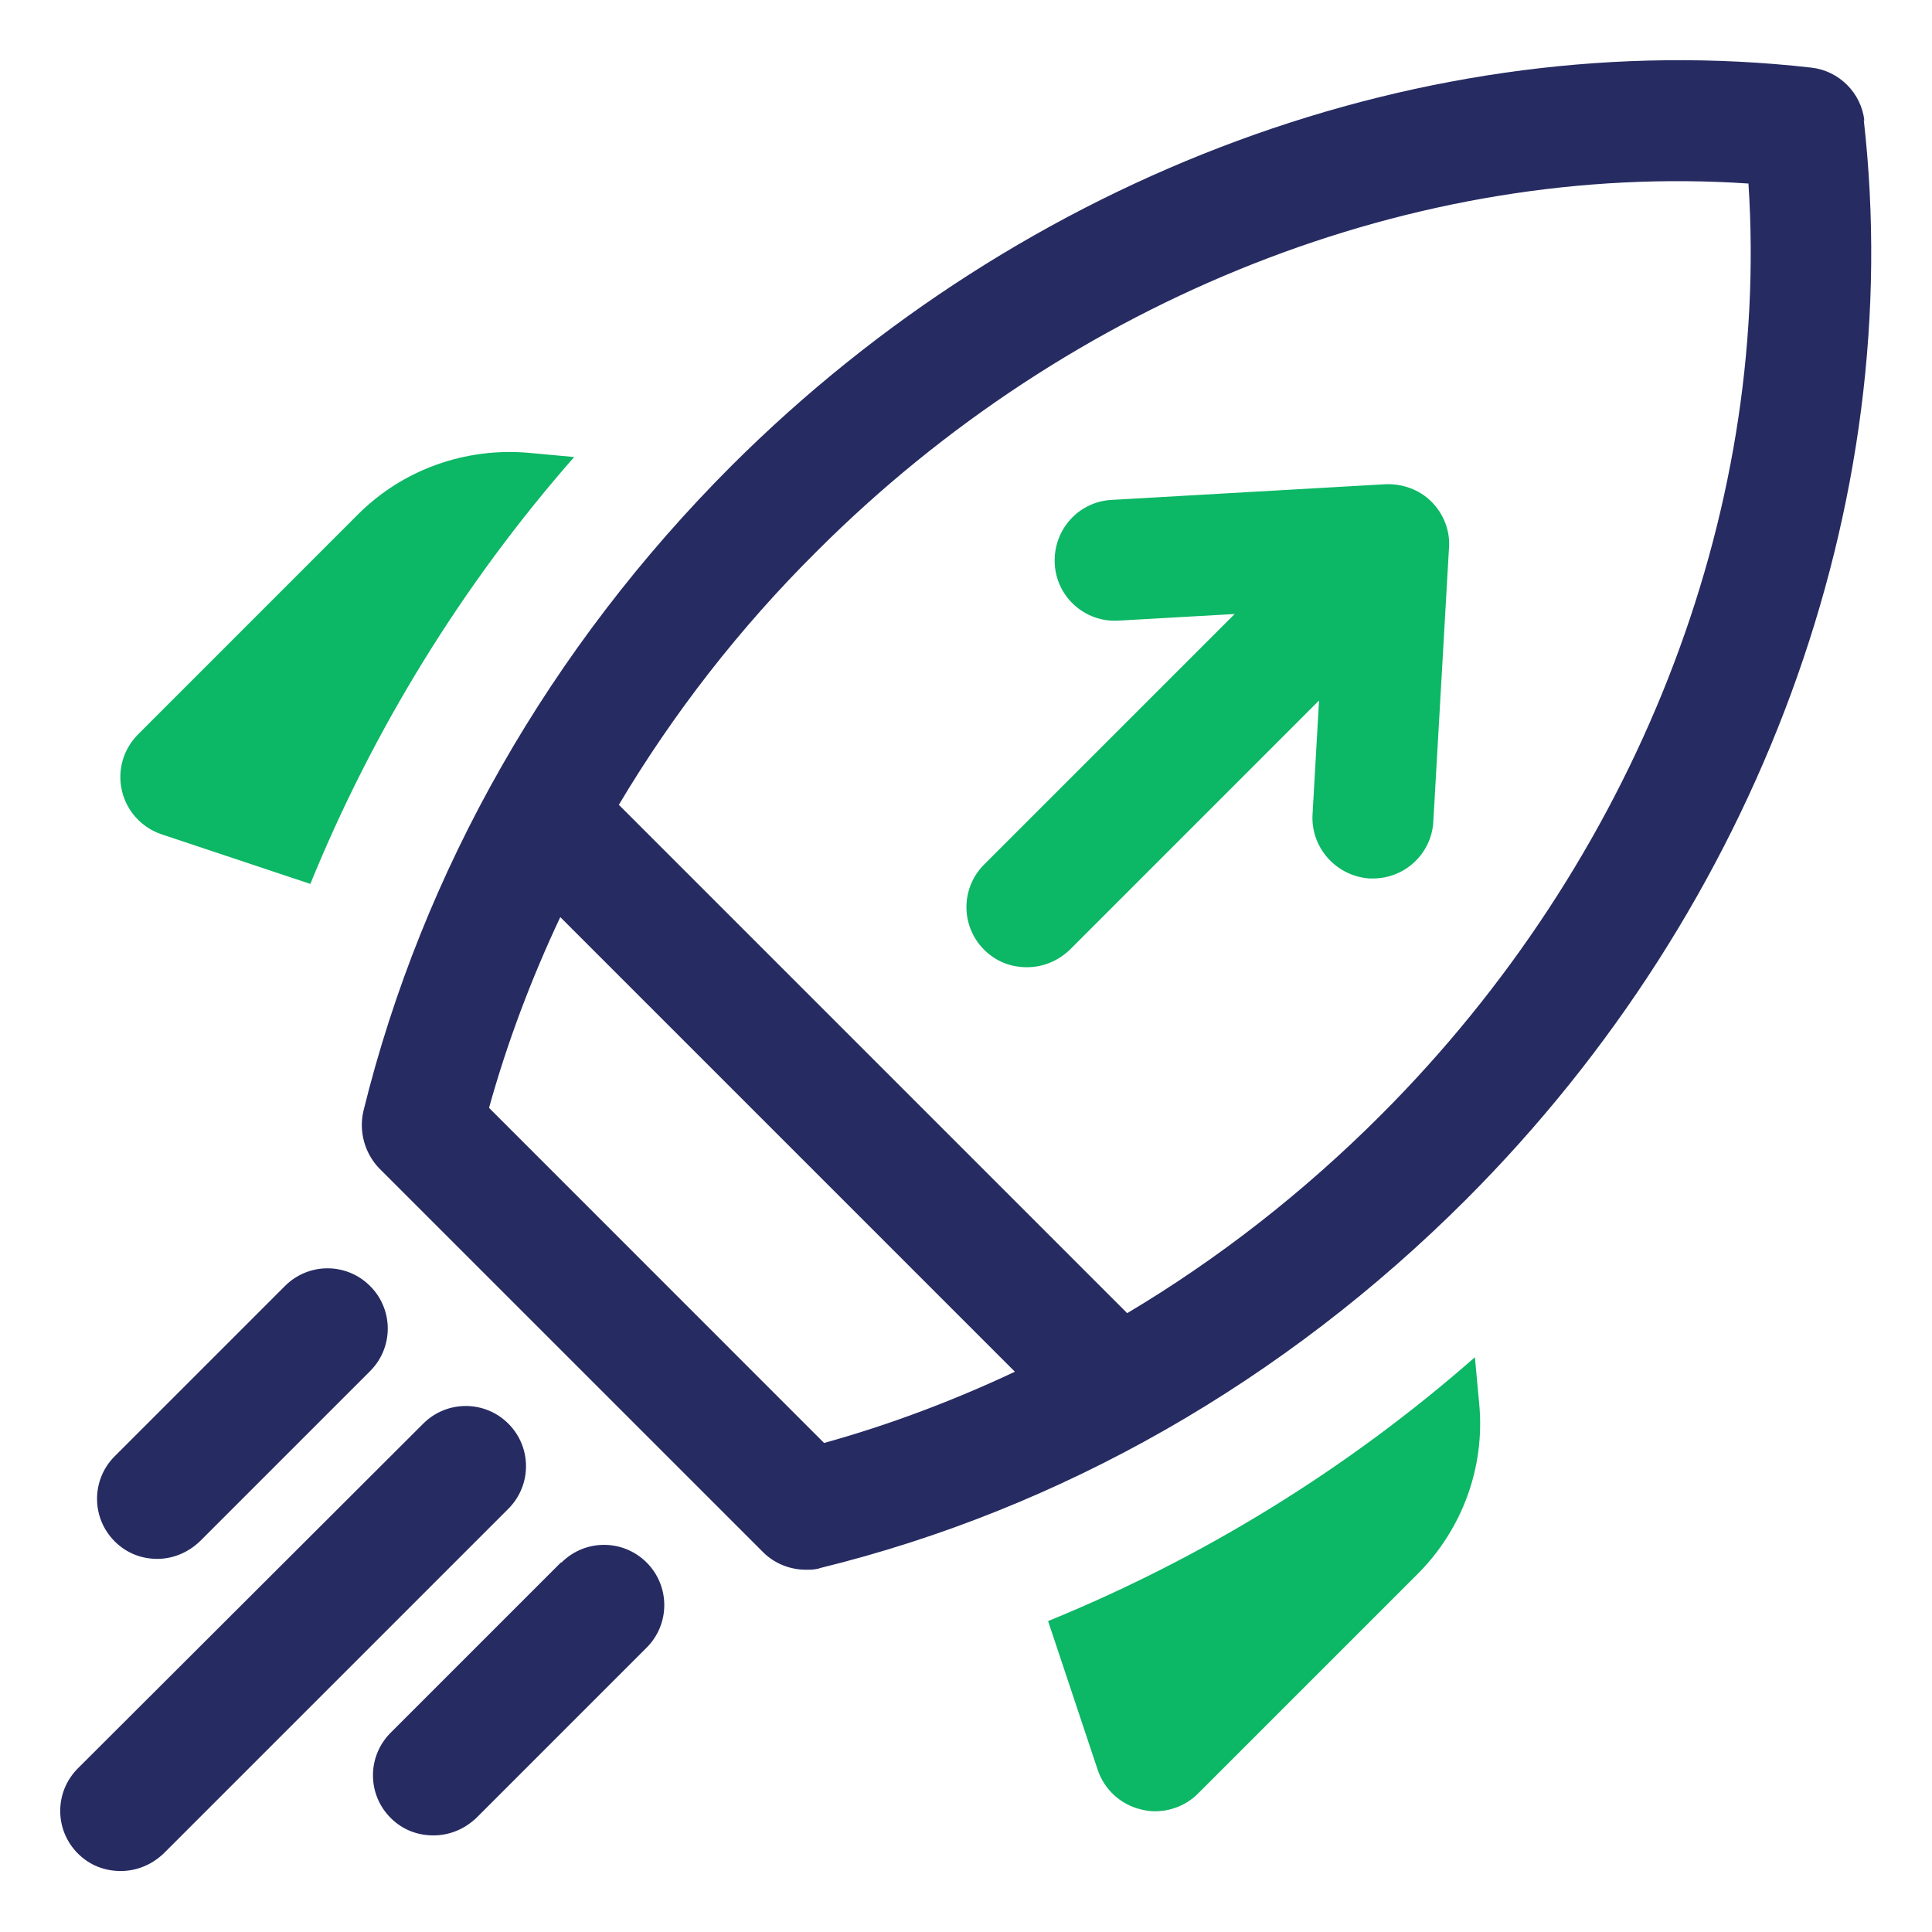
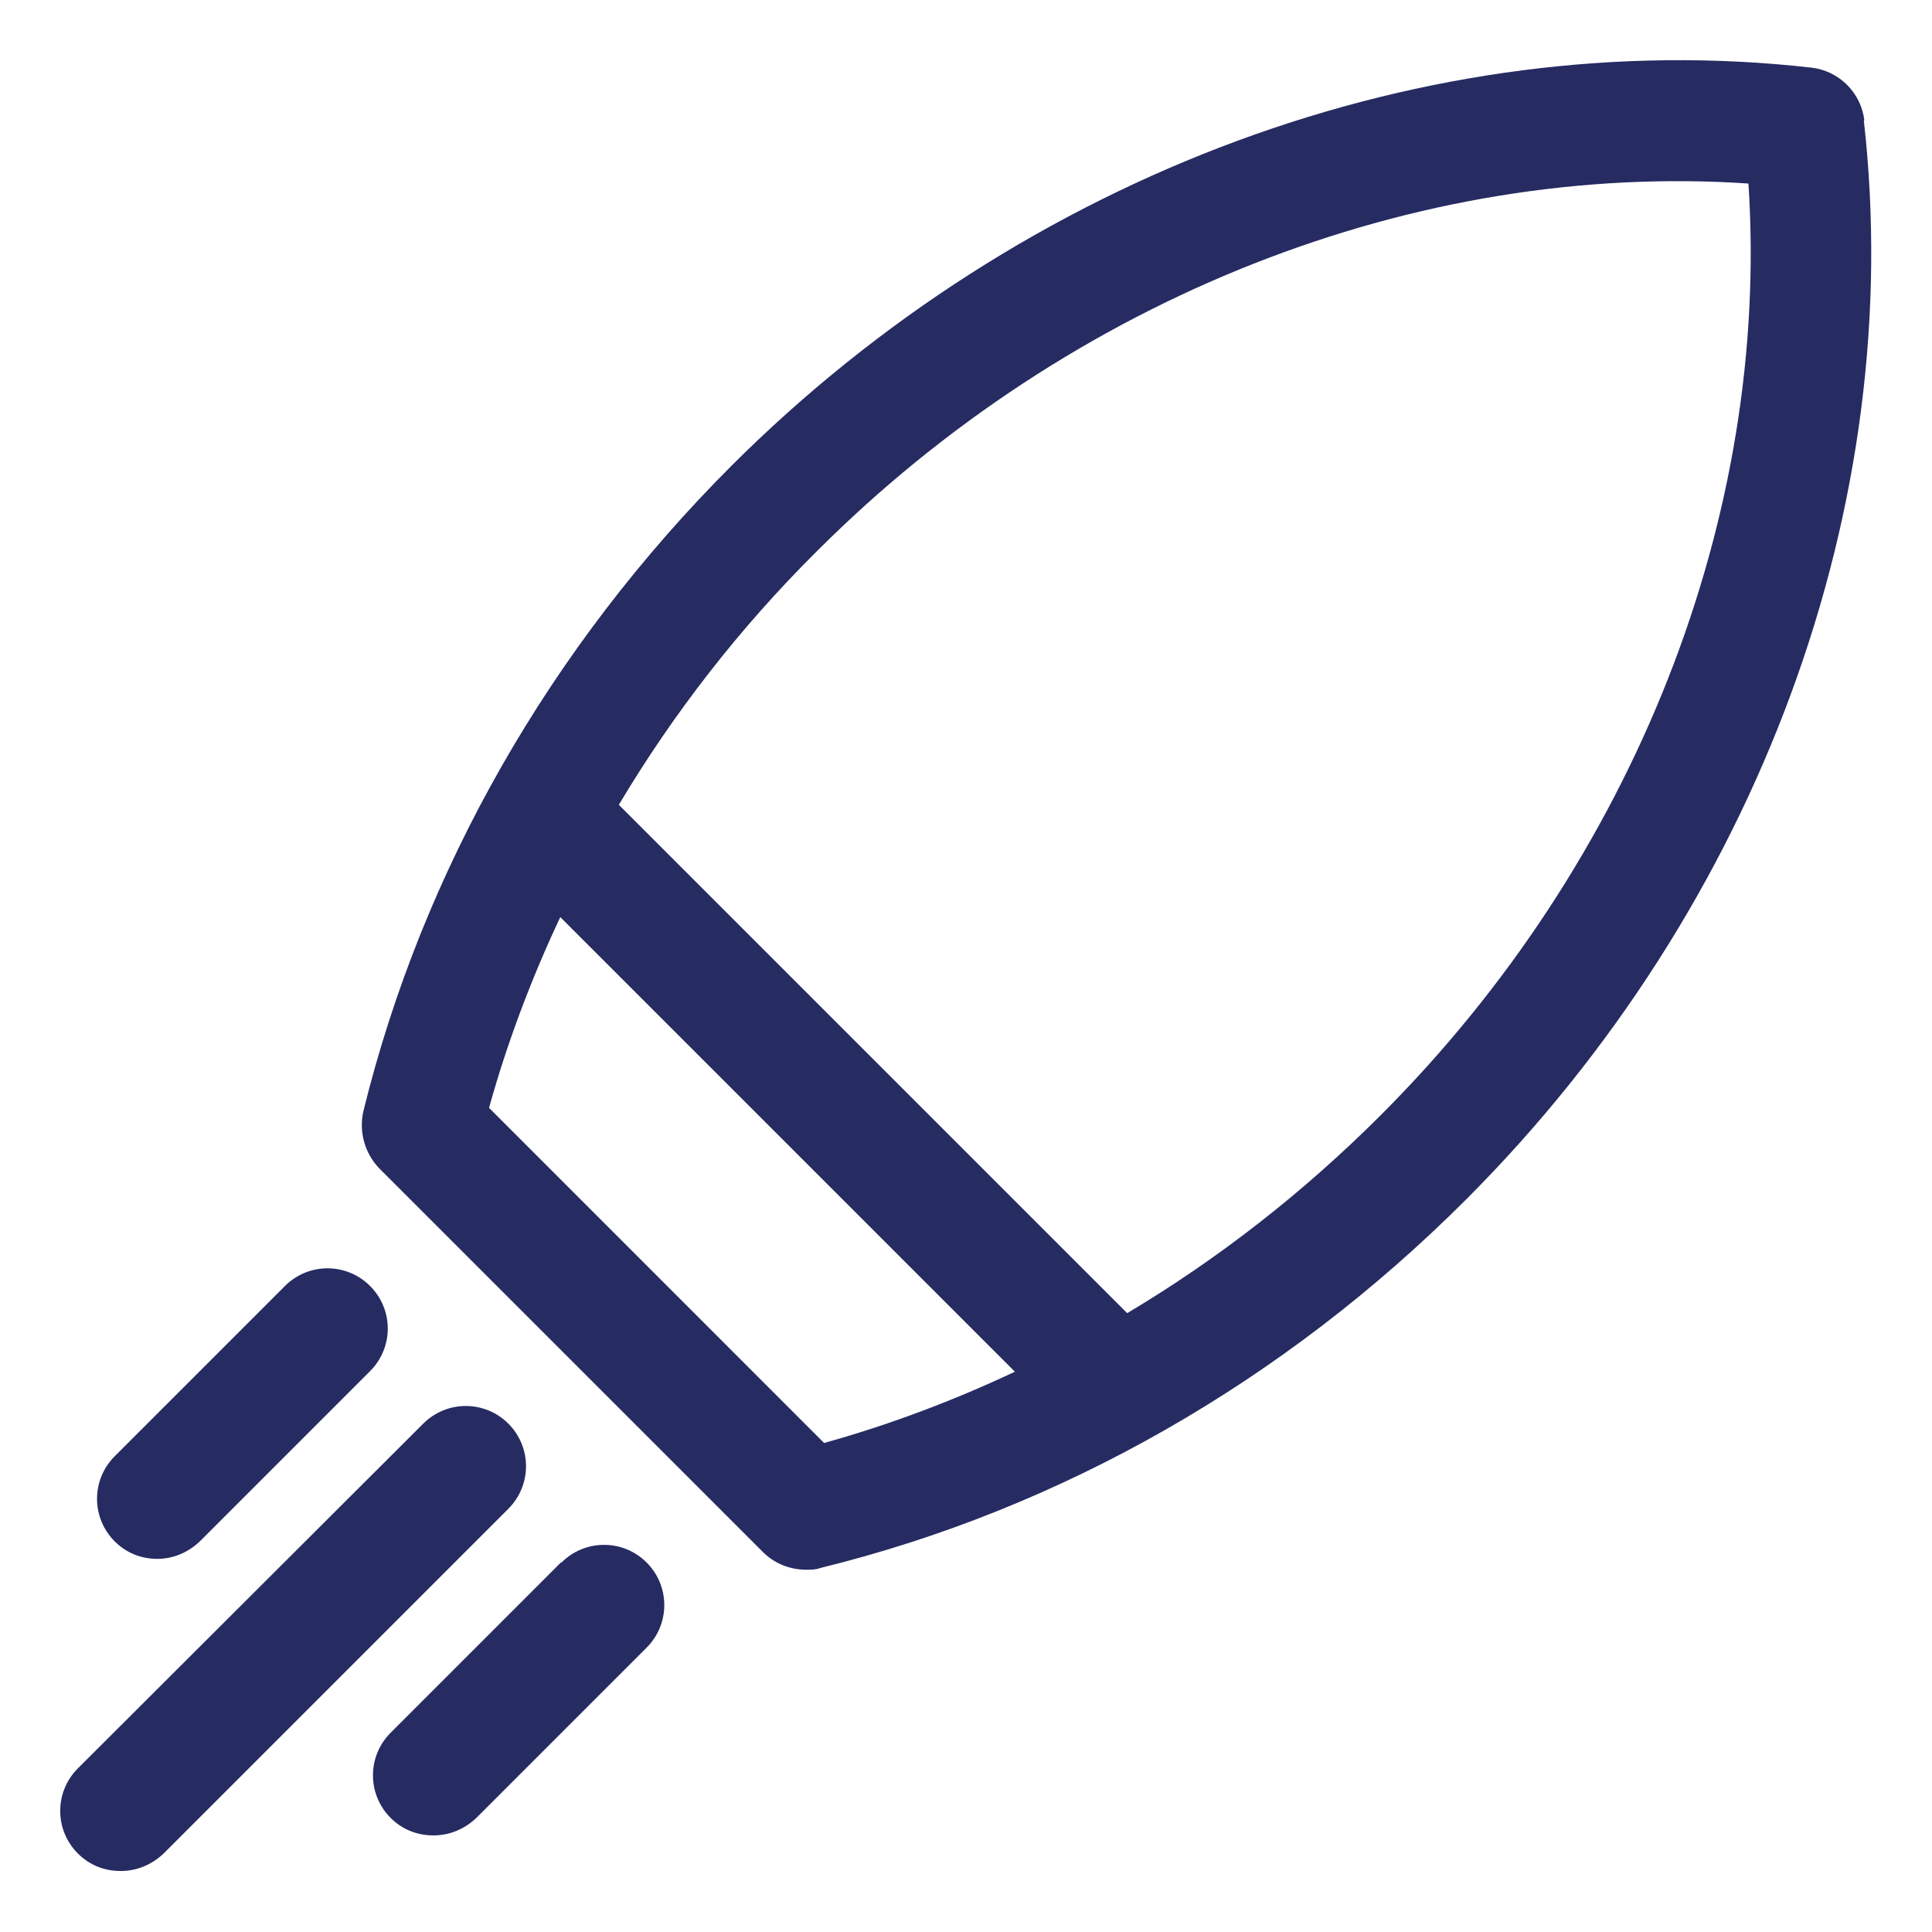
<svg xmlns="http://www.w3.org/2000/svg" width="49" height="49" viewBox="0 0 49 49" fill="none">
-   <path d="M12.893 36.107C12.296 35.51 11.331 35.51 10.734 36.107L1.975 44.85C1.378 45.447 1.378 46.412 1.975 47.009C2.281 47.316 2.664 47.453 3.062 47.453C3.461 47.453 3.843 47.3 4.15 47.009L12.893 38.266C13.49 37.669 13.49 36.704 12.893 36.107ZM14.225 39.629L9.907 43.947C9.31 44.544 9.31 45.509 9.907 46.106C10.213 46.412 10.596 46.55 10.994 46.55C11.392 46.55 11.775 46.397 12.082 46.106L16.4 41.788C16.997 41.191 16.997 40.226 16.4 39.629C15.802 39.032 14.838 39.032 14.241 39.629H14.225ZM3.981 39.537C4.379 39.537 4.762 39.384 5.068 39.093L9.386 34.775C9.984 34.178 9.984 33.213 9.386 32.616C8.789 32.018 7.825 32.018 7.227 32.616L2.909 36.934C2.312 37.531 2.312 38.496 2.909 39.093C3.216 39.399 3.598 39.537 3.996 39.537H3.981ZM47.285 3.062C47.208 2.358 46.642 1.792 45.937 1.715C36.229 0.612 25.985 4.395 18.559 11.806C13.95 16.415 10.719 22.081 9.218 28.175C9.096 28.696 9.249 29.247 9.616 29.63L19.355 39.368C19.646 39.659 20.044 39.812 20.442 39.812C20.565 39.812 20.687 39.812 20.81 39.767C26.919 38.266 32.57 35.035 37.179 30.426C44.605 22.999 48.372 12.771 47.27 3.047L47.285 3.062ZM20.901 36.597L12.403 28.098C12.862 26.445 13.475 24.822 14.21 23.26L25.74 34.79C24.178 35.525 22.555 36.138 20.901 36.597ZM35.02 28.282C33.06 30.242 30.901 31.927 28.588 33.305L15.695 20.412C17.073 18.099 18.758 15.925 20.718 13.98C27.164 7.534 35.938 4.088 44.345 4.655C44.896 13.077 41.466 21.836 35.02 28.282Z" fill="#262B62" />
-   <path d="M37.408 34.422C34.162 37.271 30.487 39.522 26.582 41.114L27.838 44.881C28.006 45.386 28.42 45.769 28.941 45.892C29.063 45.922 29.17 45.938 29.293 45.938C29.691 45.938 30.089 45.784 30.38 45.493L35.954 39.92C37.087 38.786 37.669 37.209 37.516 35.602L37.408 34.438V34.422ZM9.08 13.046L3.507 18.62C3.124 19.003 2.971 19.539 3.093 20.059C3.216 20.58 3.598 20.993 4.104 21.162L7.871 22.418C9.463 18.513 11.714 14.838 14.562 11.591L13.398 11.484C11.791 11.347 10.213 11.913 9.08 13.046ZM33.458 17.701L33.289 20.657C33.243 21.499 33.886 22.218 34.729 22.28C34.759 22.28 34.79 22.28 34.821 22.28C35.632 22.28 36.306 21.652 36.352 20.84L36.75 13.888C36.781 13.46 36.612 13.031 36.306 12.725C36 12.418 35.571 12.265 35.142 12.281L28.19 12.679C27.348 12.725 26.705 13.444 26.751 14.302C26.797 15.144 27.517 15.787 28.359 15.741L31.314 15.573L24.959 21.927C24.362 22.525 24.362 23.489 24.959 24.087C25.266 24.393 25.648 24.531 26.047 24.531C26.445 24.531 26.828 24.378 27.134 24.087L33.488 17.732L33.458 17.701Z" fill="#0CB765" />
+   <path d="M12.893 36.107C12.296 35.51 11.331 35.51 10.734 36.107L1.975 44.85C1.378 45.447 1.378 46.412 1.975 47.009C2.281 47.316 2.664 47.453 3.062 47.453C3.461 47.453 3.843 47.3 4.15 47.009L12.893 38.266C13.49 37.669 13.49 36.704 12.893 36.107ZM14.225 39.629L9.907 43.947C9.31 44.544 9.31 45.509 9.907 46.106C10.213 46.412 10.596 46.55 10.994 46.55C11.392 46.55 11.775 46.397 12.082 46.106L16.4 41.788C16.997 41.191 16.997 40.226 16.4 39.629C15.802 39.032 14.838 39.032 14.241 39.629H14.225ZM3.981 39.537C4.379 39.537 4.762 39.384 5.068 39.093L9.386 34.775C9.984 34.178 9.984 33.213 9.386 32.616C8.789 32.018 7.825 32.018 7.227 32.616L2.909 36.934C2.312 37.531 2.312 38.496 2.909 39.093C3.216 39.399 3.598 39.537 3.996 39.537H3.981ZM47.285 3.062C47.208 2.358 46.642 1.792 45.937 1.715C36.229 0.612 25.985 4.395 18.559 11.806C13.95 16.415 10.719 22.081 9.218 28.175C9.096 28.696 9.249 29.247 9.616 29.63L19.355 39.368C19.646 39.659 20.044 39.812 20.442 39.812C20.565 39.812 20.687 39.812 20.81 39.767C26.919 38.266 32.57 35.035 37.179 30.426C44.605 22.999 48.372 12.771 47.27 3.047L47.285 3.062ZM20.901 36.597L12.403 28.098C12.862 26.445 13.475 24.822 14.21 23.26L25.74 34.79C24.178 35.525 22.555 36.138 20.901 36.597M35.02 28.282C33.06 30.242 30.901 31.927 28.588 33.305L15.695 20.412C17.073 18.099 18.758 15.925 20.718 13.98C27.164 7.534 35.938 4.088 44.345 4.655C44.896 13.077 41.466 21.836 35.02 28.282Z" fill="#262B62" />
</svg>